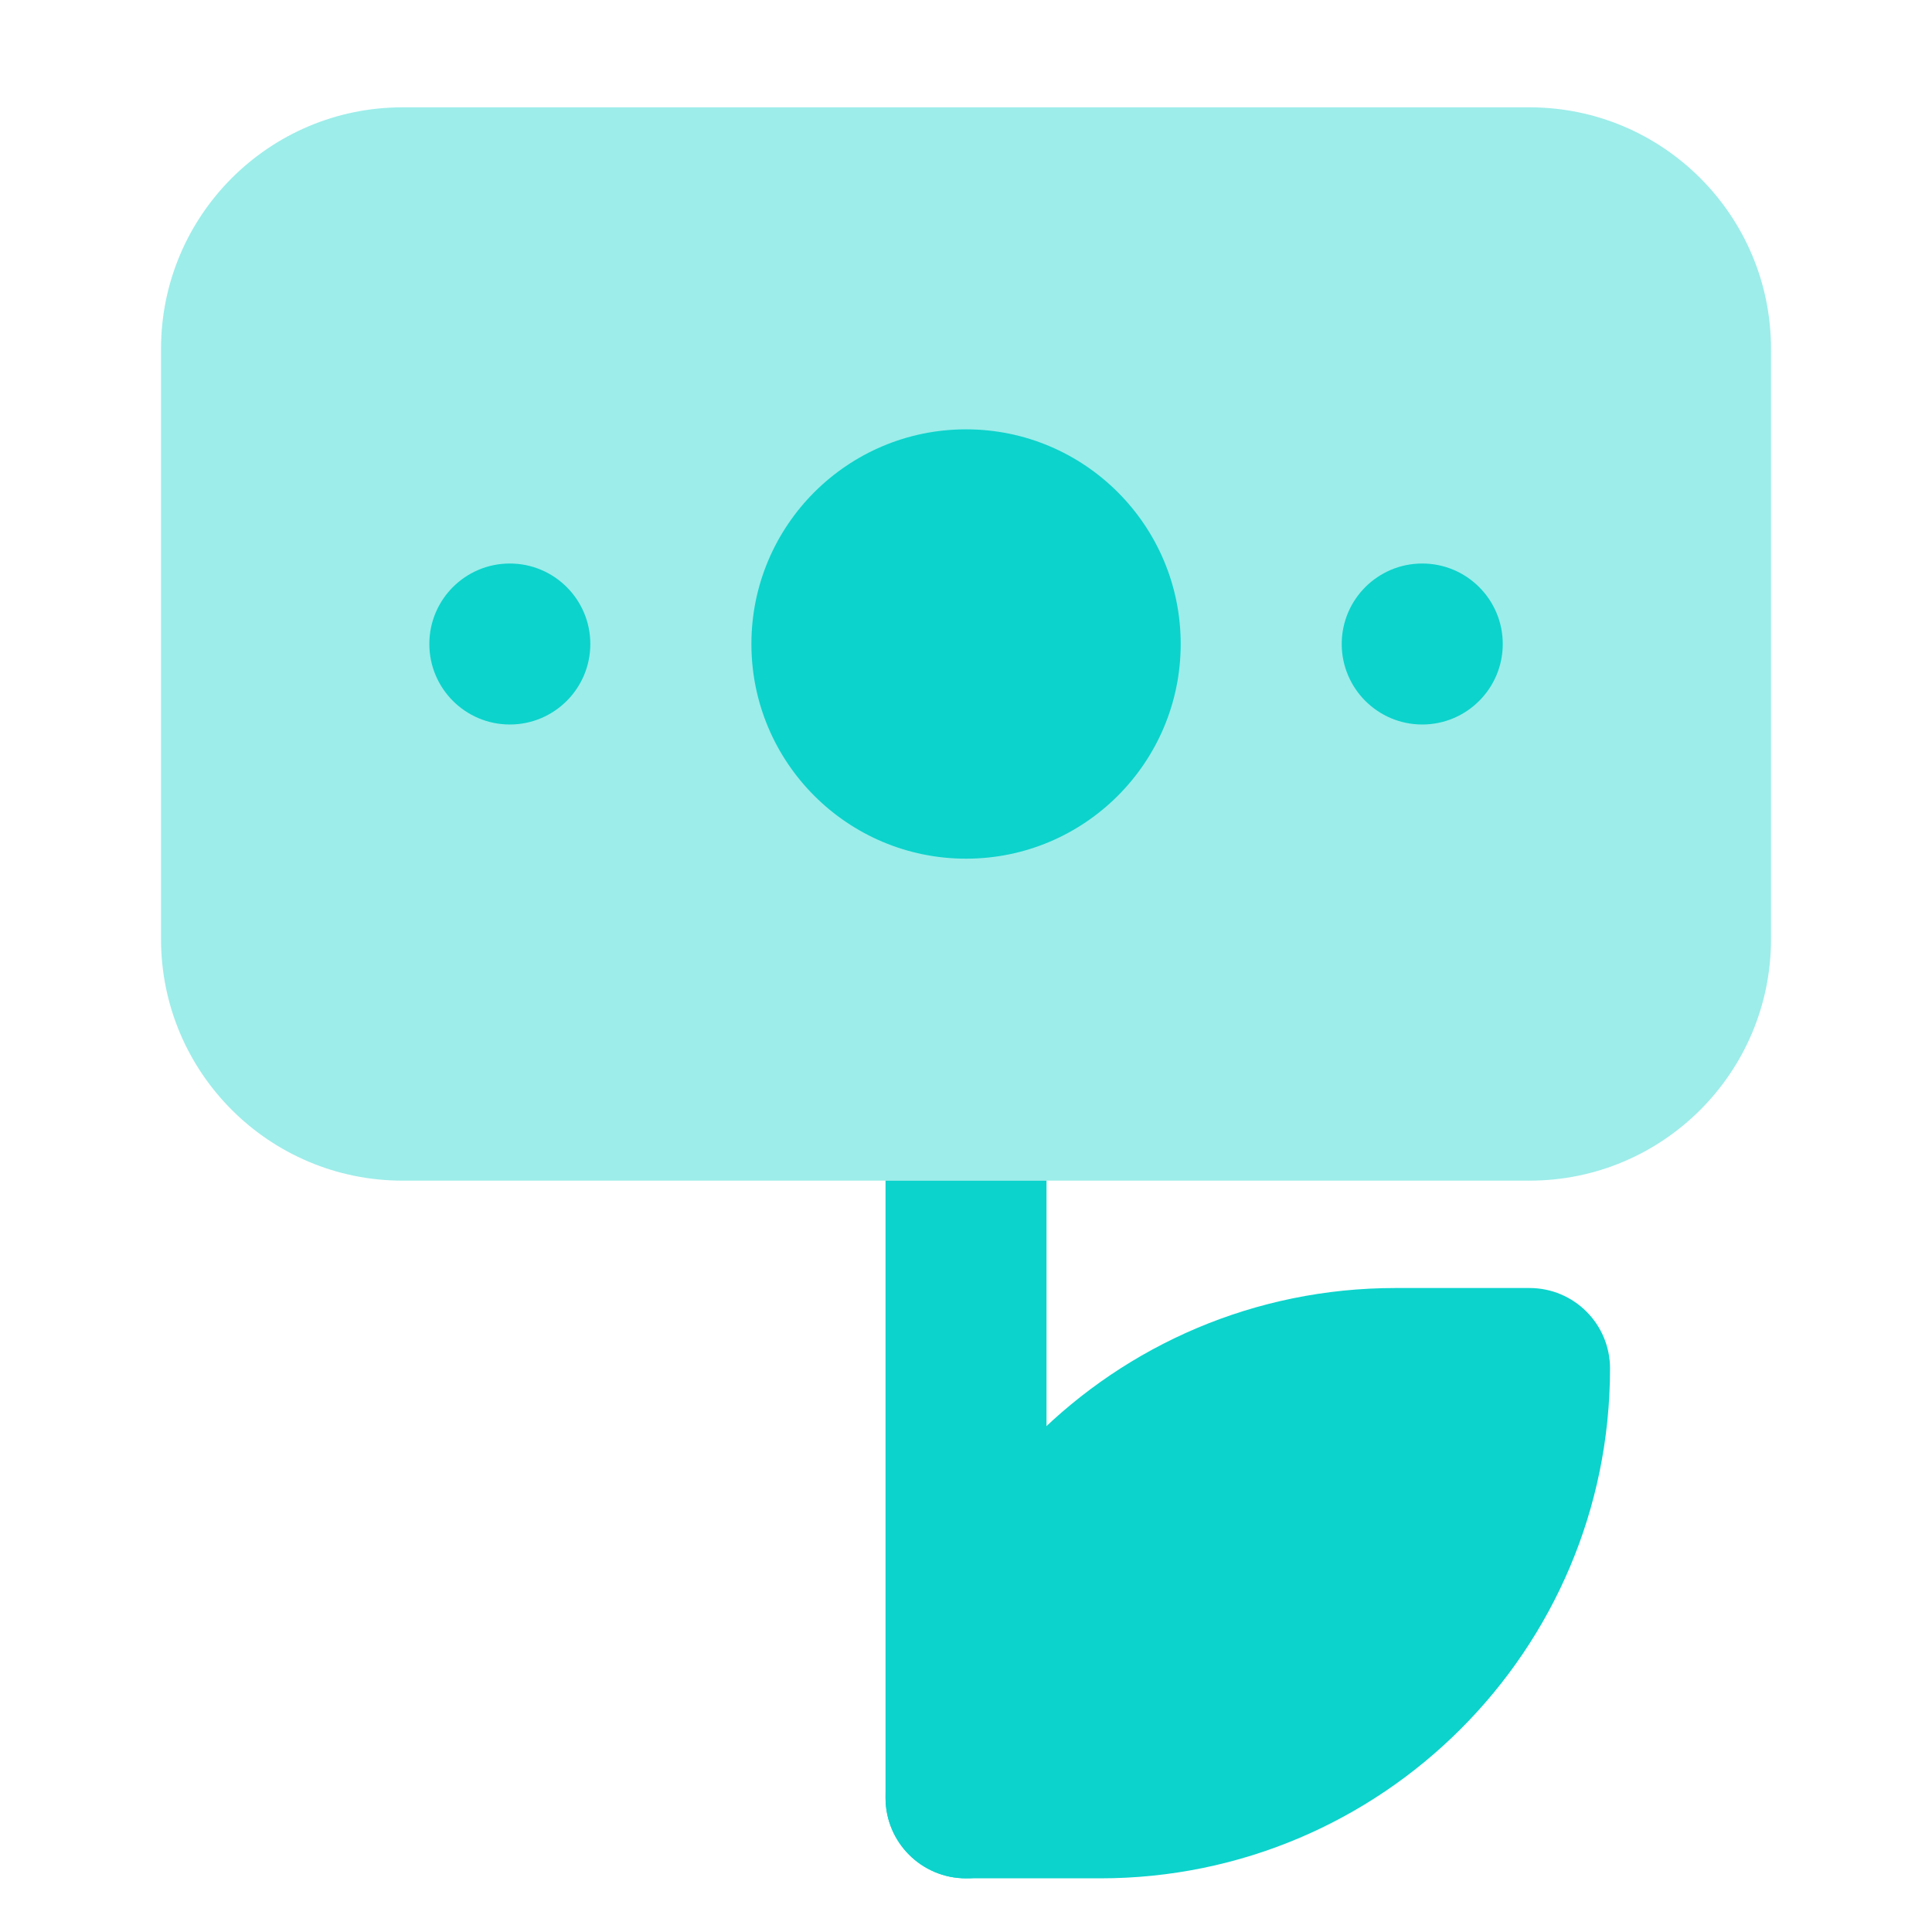
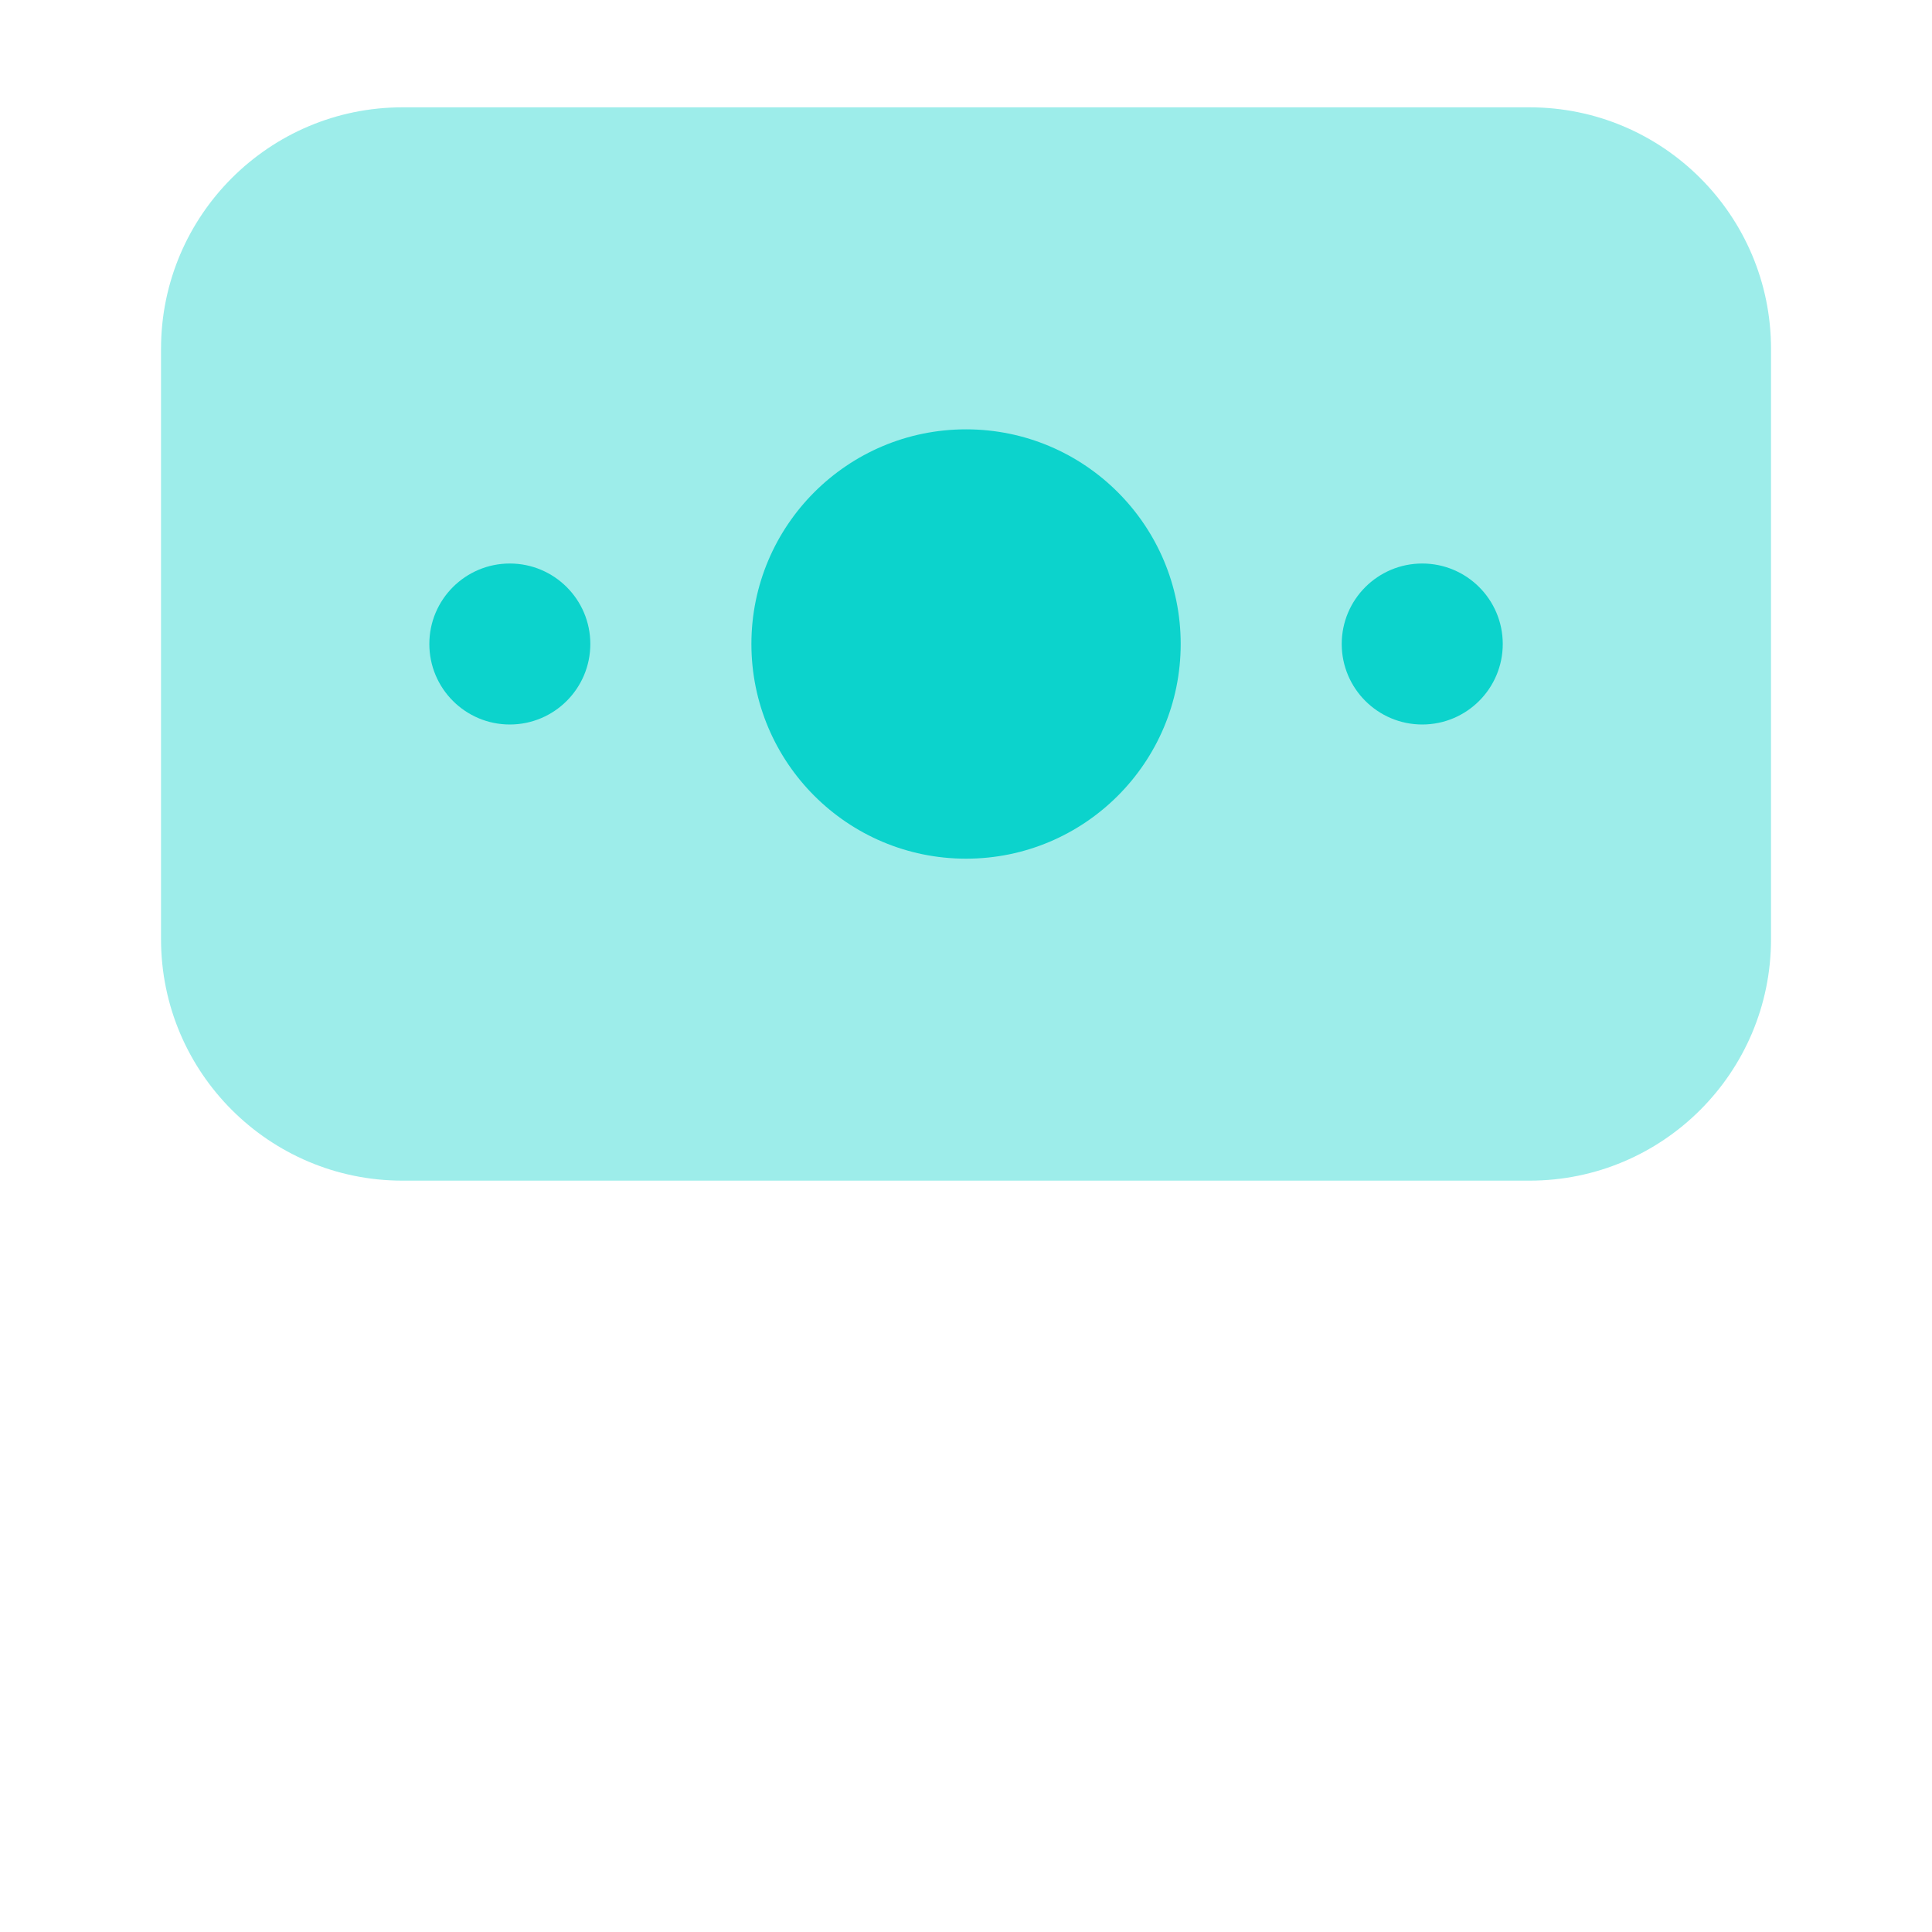
<svg xmlns="http://www.w3.org/2000/svg" width="40" height="40" viewBox="0 0 40 40" fill="none">
-   <path d="M18.334 24.444H21.667V37.222C21.667 38.143 20.921 38.889 20.001 38.889C19.08 38.889 18.334 38.143 18.334 37.222V24.444Z" fill="#0CD3CC" />
  <path d="M8.334 2.222C5.574 2.222 3.334 4.462 3.334 7.222V19.444C3.334 22.205 5.574 24.444 8.334 24.444H31.667C34.428 24.444 36.667 22.205 36.667 19.444V7.222C36.667 4.462 34.428 2.222 31.667 2.222H8.334Z" fill="#0CD3CC" fill-opacity="0.4" />
  <path d="M10.555 15C11.475 15 12.222 14.253 12.222 13.333C12.222 12.413 11.475 11.667 10.555 11.667C9.635 11.667 8.889 12.413 8.889 13.333C8.889 14.253 9.635 15 10.555 15Z" fill="#0CD3CC" />
  <path d="M29.446 15C30.366 15 31.113 14.253 31.113 13.333C31.113 12.413 30.366 11.667 29.446 11.667C28.526 11.667 27.779 12.413 27.779 13.333C27.779 14.253 28.526 15 29.446 15Z" fill="#0CD3CC" />
  <path fill-rule="evenodd" clip-rule="evenodd" d="M15.557 13.333C15.557 10.88 17.547 8.889 20.001 8.889C22.455 8.889 24.445 10.88 24.445 13.333C24.445 15.787 22.455 17.778 20.001 17.778C17.547 17.778 15.557 15.787 15.557 13.333Z" fill="#0CD3CC" />
-   <path fill-rule="evenodd" clip-rule="evenodd" d="M18.334 37.222C18.334 31.393 23.06 26.667 28.89 26.667H31.667C32.588 26.667 33.334 27.413 33.334 28.333C33.334 34.163 28.608 38.889 22.778 38.889H20.001C19.08 38.889 18.334 38.143 18.334 37.222Z" fill="#0CD3CC" />
</svg>